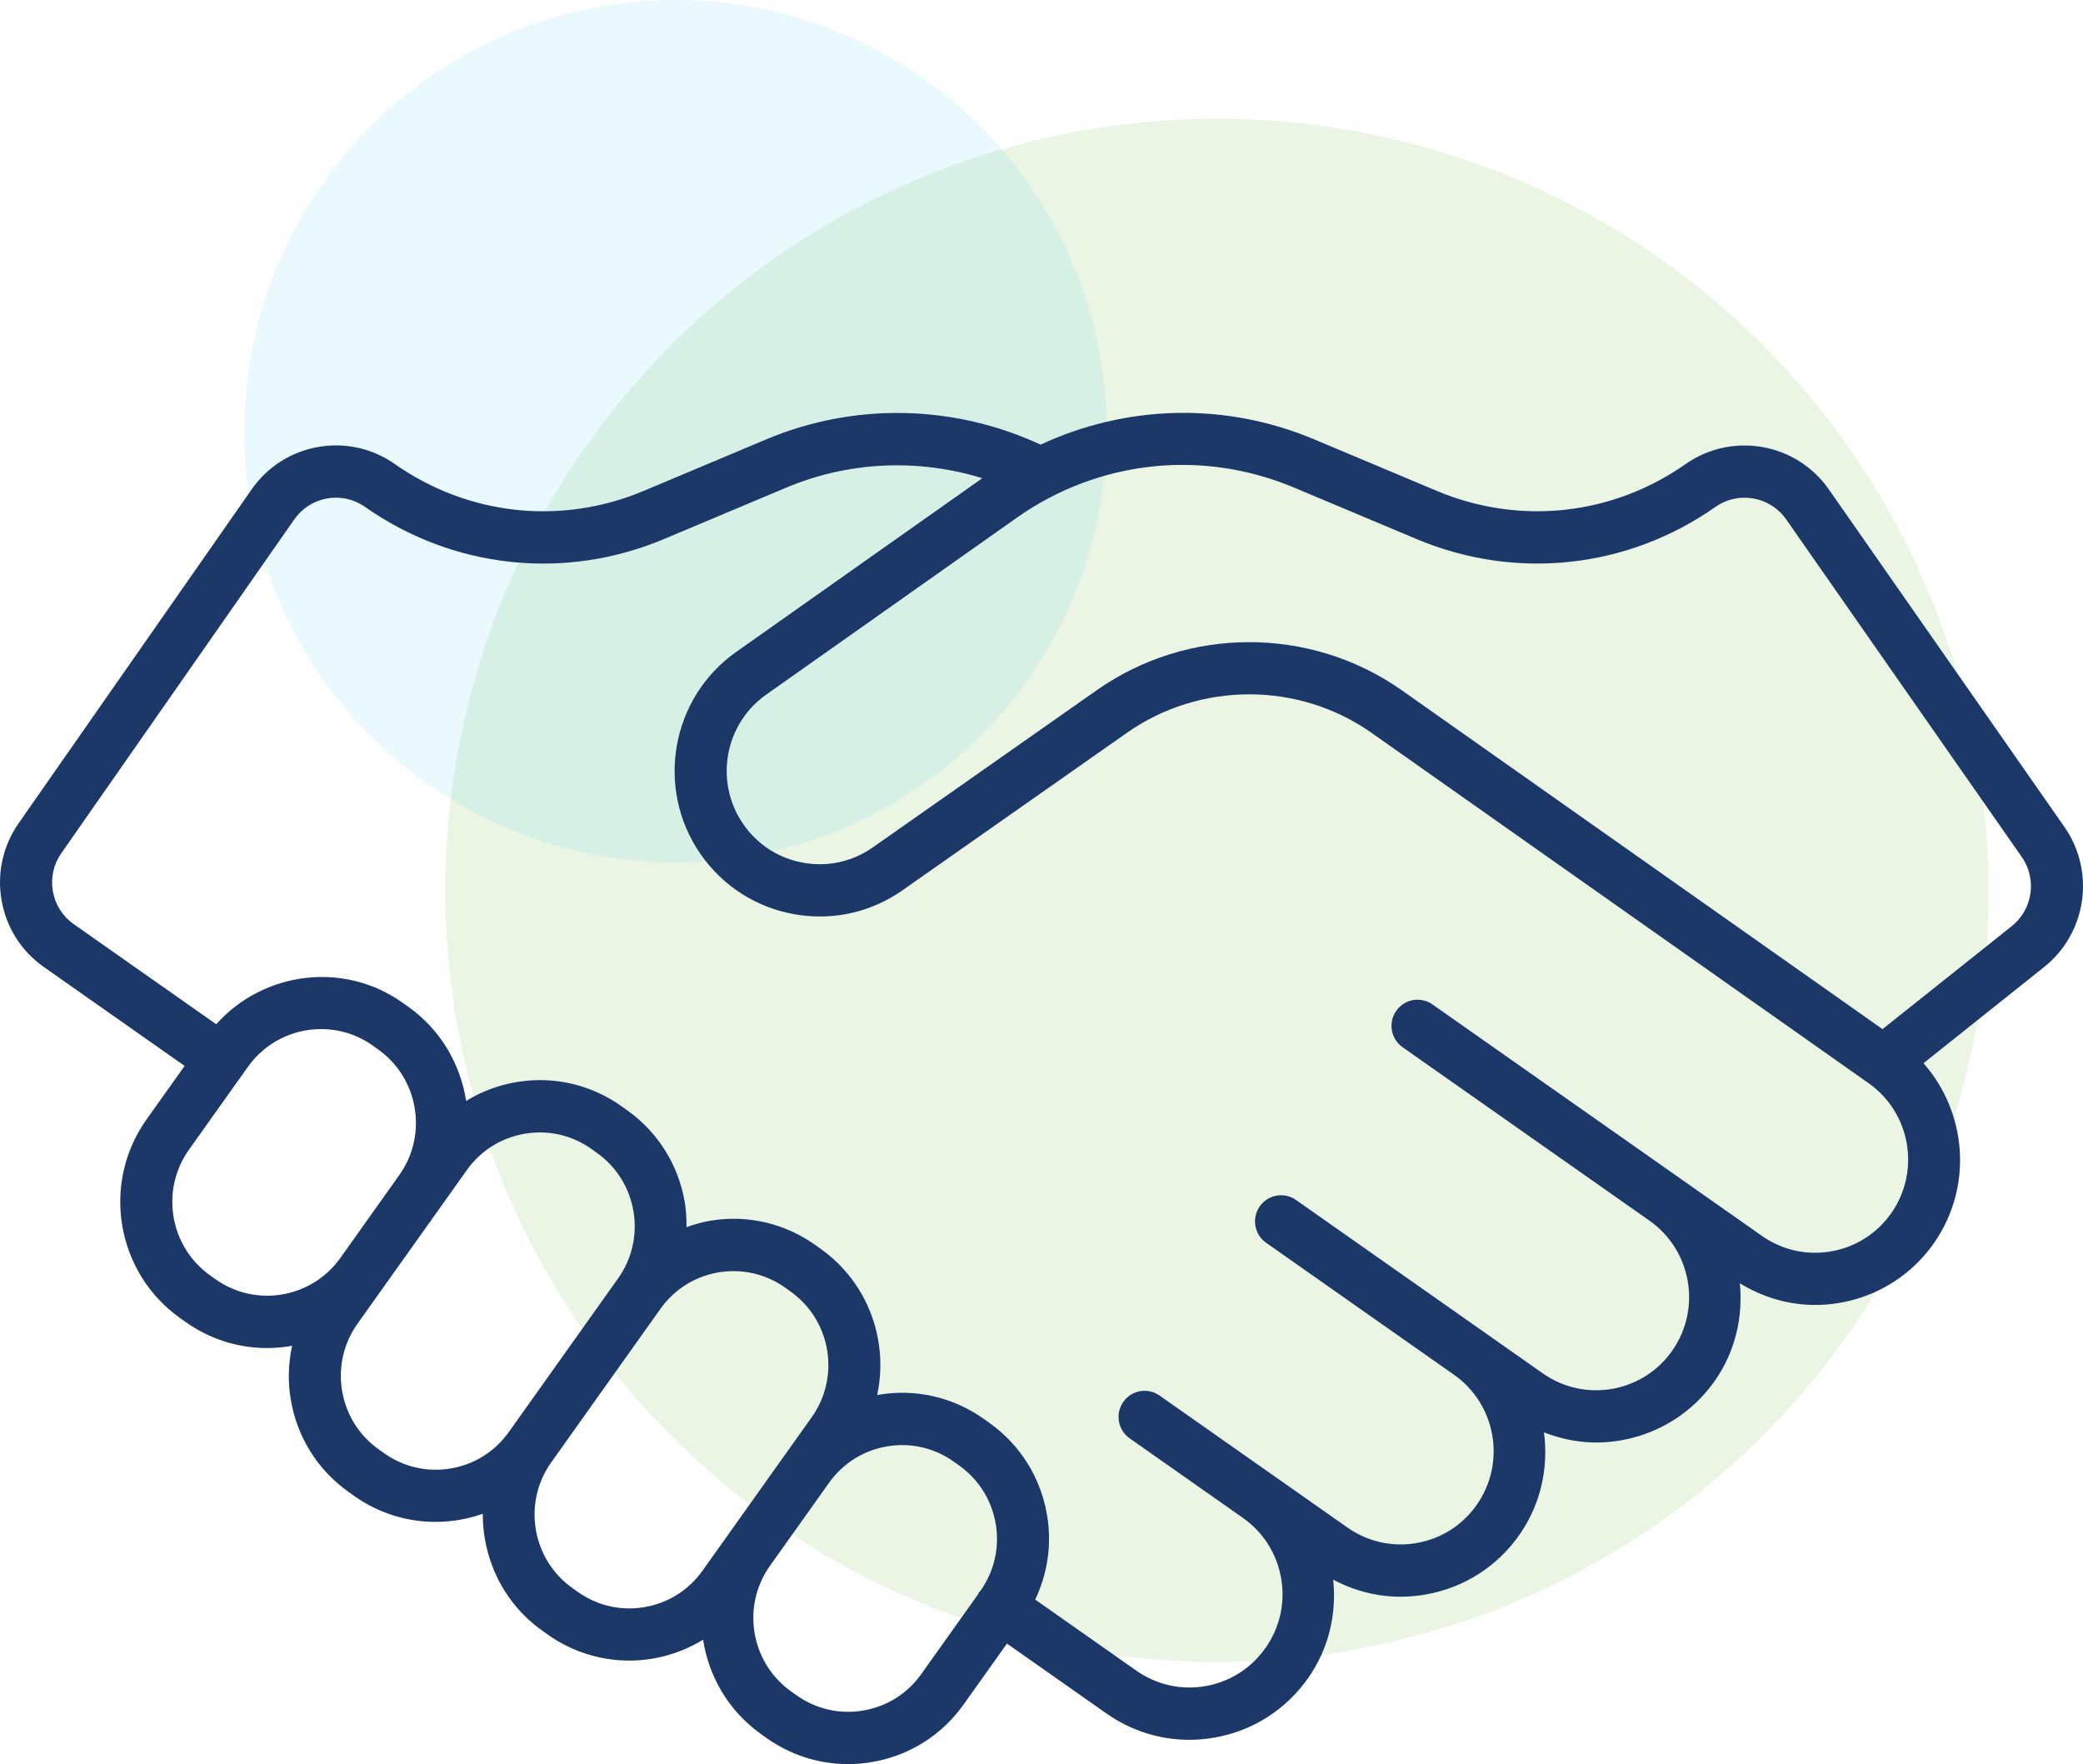
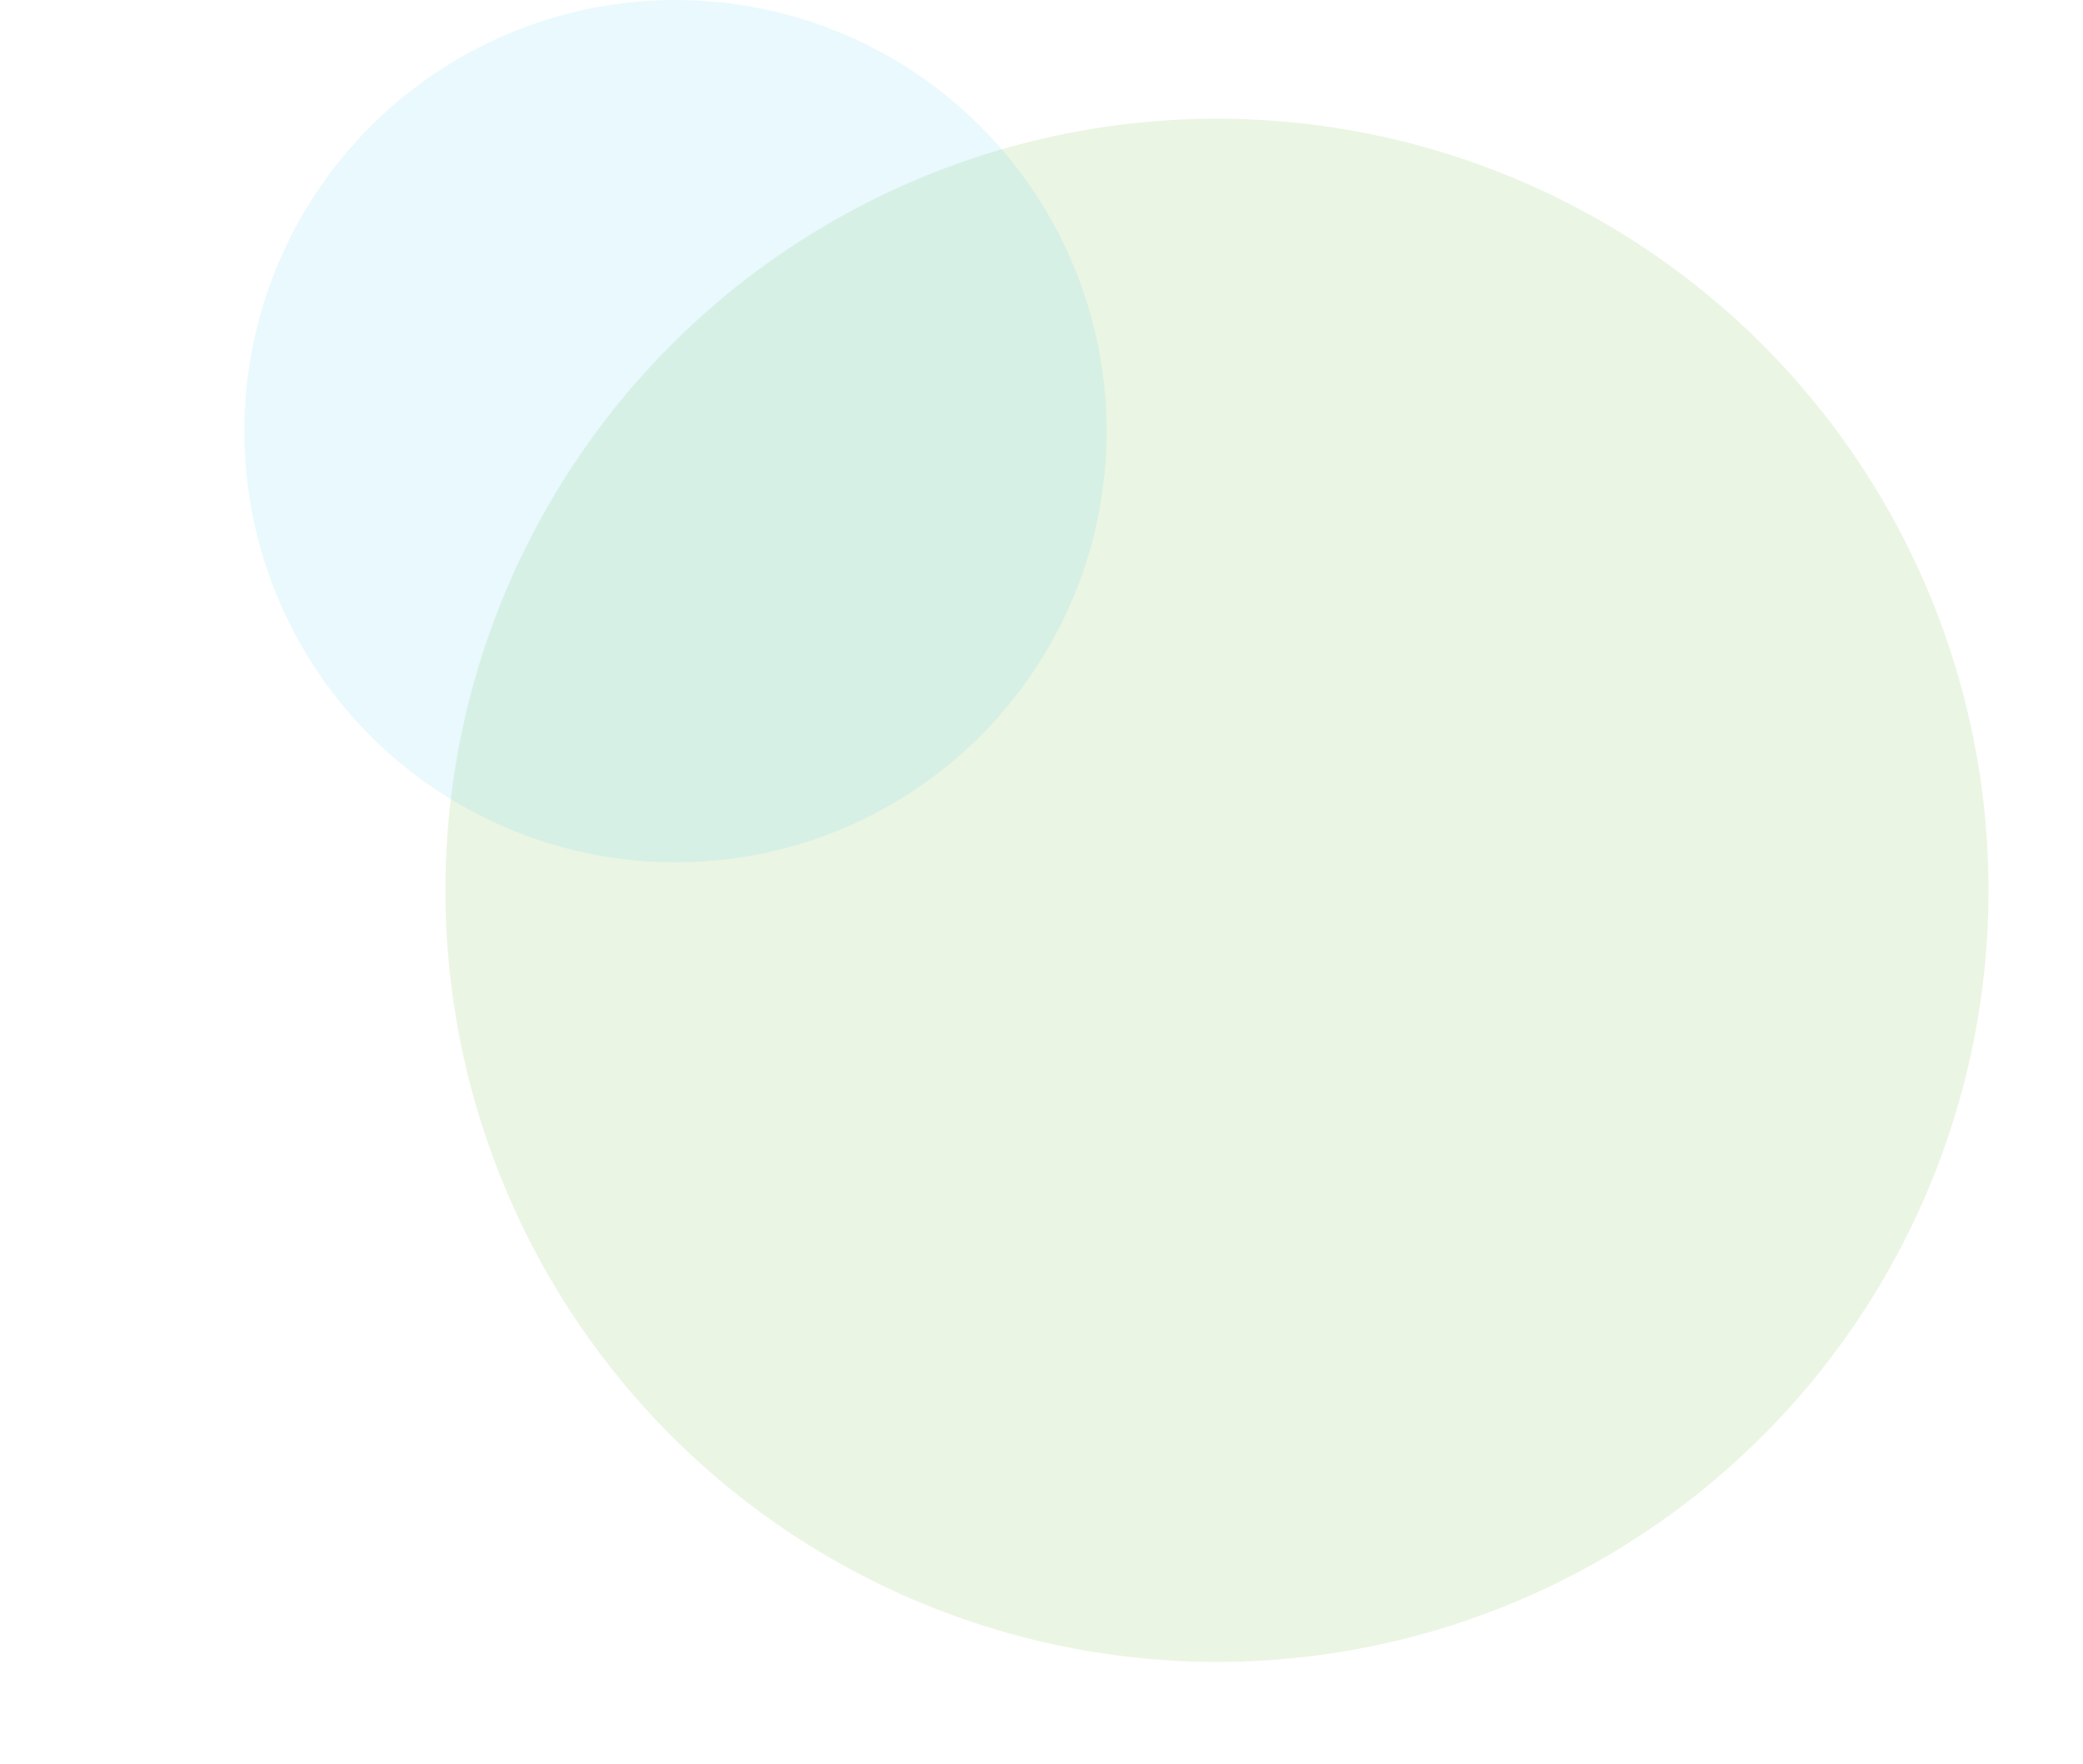
<svg xmlns="http://www.w3.org/2000/svg" width="111px" height="94px" viewBox="0 0 111 94" version="1.1">
  <title>access copy</title>
  <g id="Page-1" stroke="none" stroke-width="1" fill="none" fill-rule="evenodd">
    <g id="Group-2" transform="translate(-1190, -199)" fill-rule="nonzero">
      <g id="access-copy" transform="translate(1190, 199)">
        <circle id="Oval-Copy-30" fill-opacity="0.147" fill="#74B743" cx="64.85" cy="47.44" r="41.114" />
        <circle id="Oval-Copy-32" fill-opacity="0.101" fill="#27C2F2" cx="35.996" cy="22.976" r="22.976" />
        <g id="noun-handshake-5654930-FFFFFF" transform="translate(0, 22)" fill="#1B3869">
-           <path d="M2.34,29.529 L9.838,34.797 L7.81,37.647 C5.392,41.047 6.181,45.787 9.573,48.216 L9.859,48.42 C11.153,49.346 12.669,49.83 14.227,49.83 C14.646,49.83 15.067,49.796 15.487,49.725 C15.515,49.72 15.54,49.708 15.567,49.703 C15.365,50.632 15.331,51.599 15.493,52.565 C15.825,54.561 16.911,56.307 18.556,57.485 L18.842,57.689 C20.169,58.638 21.7,59.095 23.216,59.094 C24.071,59.094 24.919,58.945 25.726,58.662 C25.716,61.041 26.802,63.39 28.876,64.875 L29.162,65.079 C30.488,66.028 32.019,66.485 33.537,66.484 C34.914,66.484 36.276,66.097 37.467,65.372 C37.768,67.32 38.81,69.151 40.532,70.384 L40.816,70.588 C42.111,71.515 43.629,72 45.189,72 C45.606,72 46.027,71.966 46.449,71.894 C48.438,71.561 50.179,70.47 51.35,68.823 L53.659,65.578 L58.96,69.302 C60.272,70.225 61.804,70.706 63.375,70.706 C63.825,70.706 64.281,70.666 64.733,70.585 C66.766,70.226 68.537,69.094 69.721,67.398 C70.795,65.86 71.234,64.023 71.045,62.173 C72.156,62.763 73.377,63.081 74.629,63.081 C75.079,63.081 75.534,63.041 75.986,62.961 C78.019,62.601 79.79,61.469 80.974,59.773 C82.125,58.124 82.52,56.178 82.277,54.323 C83.176,54.672 84.112,54.864 85.049,54.864 C87.488,54.863 89.889,53.712 91.39,51.561 C92.486,49.991 92.885,48.154 92.714,46.381 C93.96,47.144 95.343,47.534 96.721,47.534 C99.16,47.534 101.561,46.383 103.062,44.231 C105.151,41.239 104.815,37.276 102.499,34.654 L108.931,29.526 C111.196,27.72 111.67,24.443 110.011,22.065 L97.457,4.079 C95.725,1.598 92.301,0.991 89.822,2.729 C85.915,5.472 80.96,6.005 76.564,4.157 L70.031,1.411 C65.273,-0.591 60.024,-0.432 55.45,1.692 C50.835,-0.448 45.537,-0.566 40.834,1.411 L34.302,4.157 C29.906,6.007 24.951,5.472 21.044,2.729 C19.846,1.887 18.388,1.563 16.948,1.818 C15.505,2.073 14.249,2.876 13.409,4.079 L0.993,21.867 C0.153,23.071 -0.17,24.53 0.085,25.978 C0.338,27.426 1.139,28.687 2.34,29.53 L2.34,29.529 Z M11.468,46.152 C11.467,46.151 11.467,46.151 11.465,46.15 L11.182,45.948 C9.039,44.413 8.54,41.414 10.068,39.263 L13.215,34.841 C14.147,33.532 15.617,32.835 17.11,32.835 C18.071,32.835 19.04,33.123 19.879,33.725 L20.165,33.929 C22.308,35.464 22.808,38.463 21.278,40.614 L19.705,42.825 L18.132,45.037 C16.6,47.184 13.611,47.689 11.468,46.152 L11.468,46.152 Z M20.452,55.421 C20.45,55.42 20.45,55.42 20.449,55.42 L20.166,55.217 C19.127,54.474 18.44,53.368 18.23,52.106 C18.018,50.843 18.311,49.575 19.052,48.533 L21.963,44.442 L23.537,42.231 L23.537,42.231 L24.874,40.352 C25.614,39.31 26.716,38.62 27.974,38.409 C28.24,38.365 28.507,38.343 28.771,38.343 C29.757,38.343 30.717,38.649 31.534,39.235 L31.821,39.44 C32.86,40.184 33.547,41.289 33.757,42.551 C33.969,43.814 33.676,45.083 32.934,46.125 L27.115,54.305 C26.373,55.348 25.272,56.037 24.014,56.248 C22.751,56.461 21.49,56.165 20.452,55.421 L20.452,55.421 Z M34.334,63.637 C33.07,63.851 31.81,63.554 30.772,62.811 C30.77,62.81 30.77,62.81 30.769,62.809 L30.486,62.607 C28.342,61.072 27.843,58.073 29.375,55.922 L35.193,47.742 C35.935,46.699 37.037,46.009 38.295,45.798 C38.561,45.753 38.827,45.732 39.091,45.732 C40.078,45.732 41.038,46.038 41.857,46.625 L42.143,46.83 C44.286,48.364 44.785,51.363 43.257,53.514 L41.92,55.393 C41.92,55.393 41.92,55.393 41.919,55.394 L38.773,59.815 C38.772,59.816 38.772,59.817 38.771,59.818 L37.435,61.695 C36.693,62.737 35.593,63.427 34.334,63.637 L34.334,63.637 Z M49.091,67.206 C48.352,68.248 47.25,68.937 45.991,69.148 C44.734,69.361 43.468,69.065 42.429,68.322 L42.144,68.118 C40.002,66.583 39.502,63.587 41.028,61.437 L43.797,57.546 L44.178,57.011 C44.918,55.969 46.02,55.28 47.278,55.069 C48.534,54.856 49.803,55.151 50.839,55.894 L51.125,56.099 C52.165,56.843 52.852,57.948 53.062,59.21 C53.272,60.464 52.982,61.723 52.252,62.761 C52.229,62.789 52.195,62.805 52.174,62.836 C52.152,62.867 52.149,62.905 52.13,62.938 L49.091,67.206 Z M68.958,3.98 L75.491,6.726 C80.771,8.945 86.722,8.303 91.413,5.011 C92.635,4.151 94.327,4.45 95.184,5.677 L107.737,23.664 C108.557,24.837 108.323,26.456 107.205,27.349 L100.317,32.838 L74.616,14.723 C72.207,13.053 69.388,12.217 66.571,12.217 C63.727,12.217 60.884,13.067 58.461,14.767 L46.515,23.15 C45.431,23.912 44.117,24.205 42.814,23.973 C41.512,23.743 40.377,23.017 39.618,21.93 C38.051,19.686 38.598,16.582 40.836,15.008 L54.209,5.569 C58.556,2.518 64.072,1.925 68.959,3.981 L68.958,3.98 Z M3.266,23.466 L15.682,5.677 C16.097,5.083 16.717,4.687 17.43,4.561 C18.137,4.433 18.86,4.594 19.453,5.011 C24.143,8.304 30.095,8.947 35.375,6.726 L41.907,3.98 C45.243,2.578 48.935,2.431 52.346,3.481 L39.242,12.73 C35.751,15.182 34.9,20.025 37.343,23.527 C38.528,25.222 40.299,26.355 42.331,26.714 C44.368,27.076 46.415,26.62 48.105,25.43 L60.052,17.048 C63.928,14.328 69.146,14.313 73.028,17.007 L99.57,35.714 C99.571,35.714 99.571,35.714 99.572,35.715 C101.809,37.287 102.355,40.391 100.789,42.634 C100.03,43.722 98.894,44.447 97.592,44.677 C96.289,44.908 94.976,44.617 93.89,43.854 L89.497,40.768 C89.495,40.766 89.494,40.765 89.492,40.763 L76.335,31.522 C75.709,31.081 74.843,31.234 74.402,31.864 C73.963,32.493 74.115,33.362 74.744,33.803 L76.628,35.126 L76.629,35.126 L87.903,43.046 C90.137,44.619 90.682,47.72 89.116,49.963 C87.551,52.208 84.457,52.756 82.218,51.183 L79.078,48.977 C79.077,48.976 79.076,48.976 79.076,48.975 L69.061,41.94 C68.436,41.5 67.568,41.653 67.129,42.282 C66.69,42.912 66.842,43.78 67.47,44.221 L77.487,51.258 C79.721,52.829 80.266,55.932 78.701,58.175 C77.942,59.262 76.808,59.988 75.504,60.218 C74.205,60.45 72.889,60.156 71.804,59.395 L65.971,55.298 L63.675,53.685 C63.675,53.685 63.675,53.685 63.674,53.685 L61.789,52.36 C61.163,51.92 60.297,52.072 59.857,52.702 C59.418,53.332 59.569,54.2 60.198,54.641 L66.232,58.88 C67.316,59.641 68.038,60.78 68.268,62.087 C68.499,63.393 68.207,64.711 67.447,65.798 C66.688,66.885 65.554,67.611 64.251,67.842 C62.951,68.073 61.634,67.78 60.55,67.018 L55.165,63.234 C55.824,61.846 56.057,60.297 55.798,58.748 C55.466,56.753 54.38,55.006 52.739,53.831 L52.453,53.626 C50.809,52.449 48.805,51.985 46.821,52.32 C46.794,52.324 46.769,52.336 46.742,52.341 C47.362,49.471 46.285,46.371 43.755,44.561 L43.469,44.356 C41.825,43.179 39.82,42.713 37.838,43.049 C37.405,43.122 36.99,43.246 36.583,43.388 C36.585,42.957 36.567,42.523 36.495,42.088 C36.163,40.092 35.076,38.346 33.437,37.172 L33.149,36.966 C31.506,35.79 29.502,35.324 27.518,35.66 C26.553,35.821 25.651,36.168 24.84,36.662 C24.538,34.718 23.496,32.89 21.777,31.659 L21.491,31.455 C18.338,29.195 14.053,29.756 11.521,32.576 L3.93,27.244 C3.338,26.828 2.942,26.206 2.818,25.492 C2.692,24.78 2.85,24.059 3.266,23.465 L3.266,23.466 Z" id="Shape" />
-         </g>
+           </g>
      </g>
    </g>
  </g>
</svg>